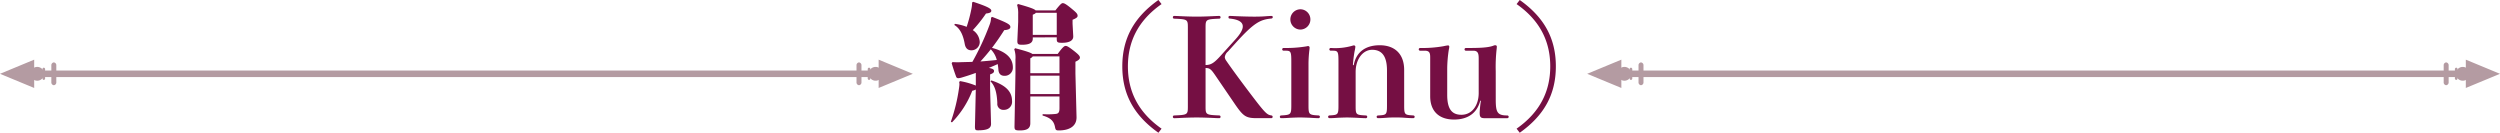
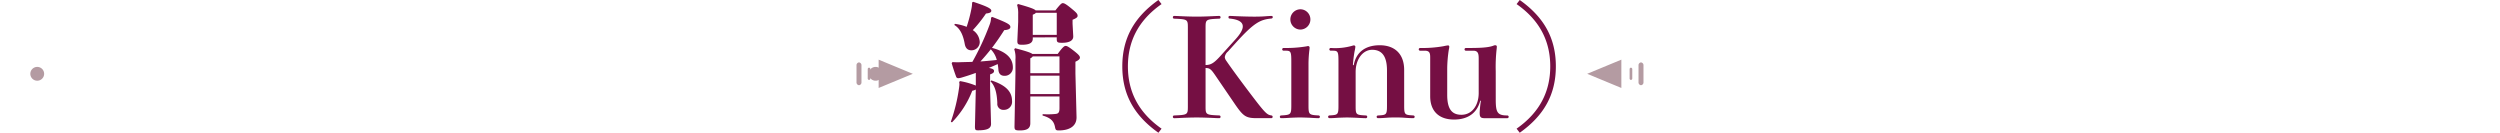
<svg xmlns="http://www.w3.org/2000/svg" width="586.974" height="31.168">
  <defs>
    <style>.b{fill:#b49ba2}</style>
  </defs>
  <path d="M232.562 19.104c1.056 1.056 1.5 2.688 1.6 5.12a1.394 1.394 0 001.5 1.568 1.889 1.889 0 001.952-2.112c0-2.336-1.728-3.776-4.864-4.8zM228.242.576a7.726 7.726 0 01-.128 1.312 33.753 33.753 0 01-1.152 4.416 11.16 11.16 0 00-2.752-.7l-.16.256c1.536.9 2.144 2.688 2.464 4.48.192 1.024.736 1.472 1.568 1.472a1.952 1.952 0 001.952-1.92 3.523 3.523 0 00-1.632-2.816 31.361 31.361 0 003.1-3.9c.928-.1 1.248-.288 1.248-.672 0-.48-.96-.992-4.256-2.08zm4.384 11.008a5.4 5.4 0 011.408 2.5c-1.28.128-2.56.256-3.84.352a51.352 51.352 0 002.432-2.852zm.064-7.456a4.775 4.775 0 01-.32 1.632 60.9 60.9 0 01-4.064 8.768c-.7.032-1.472.032-2.3.064-.416 0-.8.032-1.184.032s-.768-.032-1.216-.032l-.16.256c.32 1.088.672 2.176 1.024 3.1a.531.531 0 00.512.416 3.894 3.894 0 00.928-.192 53.47 53.47 0 003.2-1.056v2.976a17.985 17.985 0 00-3.684-1.048l-.224.192a3.563 3.563 0 01.064.544 9.121 9.121 0 01-.1.928 40.508 40.508 0 01-1.916 7.868l.256.16a21.921 21.921 0 004.768-7.424 3.1 3.1 0 00.832-.288l-.192 8.42c-.032 1.024.064 1.152.7 1.152 2.08 0 3.1-.384 3.072-1.536l-.224-8.32v-3.264c.736-.288.928-.448.928-.832 0-.288-.256-.512-1.216-.7.7-.288 1.376-.576 2.08-.9.064.416.128.832.16 1.312.064.992.608 1.44 1.376 1.44a1.89 1.89 0 002.016-1.984c0-2.3-1.792-3.744-4.9-4.576a59.4 59.4 0 002.88-4.16c.992-.064 1.44-.32 1.44-.736 0-.576-.64-.96-4.256-2.368zm16.064 13.632v4.32h-6.848v-4.32zm-6.848-4.064a1.492 1.492 0 00.576-.448h6.272v3.936h-6.848zm6.848 8.96v2.752c0 1.024-.288 1.28-.9 1.344a18.185 18.185 0 01-1.88.092c-.384 0-.8-.032-1.184-.032v.32c1.984.548 2.652 1.38 2.908 2.66.128.7.224.832.9.832 2.432 0 4.224-.96 4.16-3.168l-.26-10.212v-2.752c.768-.352 1.056-.64 1.056-.96 0-.352-.256-.672-1.344-1.536-1.312-1.024-1.7-1.216-2.016-1.216-.256 0-.672.224-1.856 1.888h-5.952c-.352-.288-1.344-.64-4.032-1.344l-.224.224a6.019 6.019 0 01.288 2.368v3.264l-.224 12.516c0 .768.128.928 1.248.928 1.664 0 2.464-.448 2.464-1.7v-6.268zm-6.272-19.2c.448-.192.64-.288.7-.448h4.932v5.184h-5.632zm5.632 5.312v.352c0 .8.16.928 1.248.928 1.632 0 2.688-.48 2.624-1.568l-.16-2.912v-.924c.928-.384 1.184-.608 1.184-.928 0-.512-.384-.832-1.5-1.76C250.294.964 249.878.74 249.526.74c-.256 0-.544.192-1.728 1.7h-4.644c-.288-.32-1.248-.7-4.128-1.5l-.224.224a6.435 6.435 0 01.256 2.112v1.856l-.192 4.32c-.032.928.16 1.056 1.12 1.056 1.6 0 2.5-.384 2.5-1.44V8.78zM271.986 0c-5.792 4.1-8.48 9.088-8.48 15.584s2.688 11.488 8.48 15.584l.736-.96c-5.536-3.872-7.9-8.832-7.9-14.624s2.368-10.752 7.9-14.624zm18.144 10.08c4.224-4.672 5.728-5.5 8.384-5.728a.343.343 0 00.32-.32c0-.192-.1-.288-.352-.288-.128 0-.832.032-1.184.064-.8.064-1.568.1-2.816.1-1.28 0-3.392-.064-4.7-.128-.58-.036-.996-.036-1.092-.036a.259.259 0 00-.256.288c0 .16.064.32.224.32 2.08.192 3.136.8 3.136 1.856 0 .768-.576 1.76-1.7 3.008l-3.616 4c-1.408 1.536-2.144 2.048-3.424 2.048V6.496c0-1.92.064-1.984 3.2-2.112a.3.3 0 00.32-.32.3.3 0 00-.32-.32c-.128 0-.352 0-1.024.032-1.248.064-2.976.128-4.256.128s-3.008-.064-4.256-.128c-.668-.032-.892-.032-1.02-.032a.3.3 0 00-.32.32.3.3 0 00.32.32c3.136.128 3.2.192 3.2 2.112v18.5c0 1.92-.064 1.984-3.2 2.112a.3.3 0 00-.32.32.3.3 0 00.32.32c.128 0 .352 0 1.024-.032 1.252-.072 2.976-.132 4.252-.132s3.008.064 4.256.128c.672.032.9.032 1.024.032a.3.3 0 00.32-.32.3.3 0 00-.32-.32c-3.136-.128-3.2-.192-3.2-2.112v-9.024c.992 0 1.312.32 2.24 1.664l4.544 6.656c2.116 3.104 2.692 3.456 5.38 3.456h3.264a.3.3 0 00.32-.32.313.313 0 00-.288-.32c-.864-.128-1.28-.352-3.648-3.424-2.688-3.488-5.824-7.744-6.944-9.408a1.6 1.6 0 01-.352-.864 2.052 2.052 0 01.736-1.312zm15.2-7.9a2.383 2.383 0 00-2.368 2.364 2.39 2.39 0 002.368 2.4 2.384 2.384 0 002.336-2.4 2.377 2.377 0 00-2.336-2.368zm-3.392 9.724c1.184 0 1.248.352 1.248 2.688v10.08c0 2.24-.128 2.3-2.368 2.432a.3.3 0 00-.32.32.3.3 0 00.32.32c.48 0 1.344-.032 2.24-.1.8-.032 1.632-.064 2.144-.064.48 0 1.408.032 2.272.064.928.064 1.76.1 2.048.1a.34.34 0 00.384-.32.34.34 0 00-.384-.32c-2.208-.128-2.3-.224-2.3-2.432v-9.376a27.649 27.649 0 01.192-3.424 4.535 4.535 0 00.064-.672.345.345 0 00-.352-.384 1.361 1.361 0 00-.352.064 29.113 29.113 0 01-5.376.384.329.329 0 00-.352.32.329.329 0 00.352.32zm27.744 4.512c0-3.776-2.24-5.792-5.728-5.792-3.424 0-5.568 1.664-6.112 4.672h-.192a29.331 29.331 0 01.384-3.2 8.774 8.774 0 00.192-1.088.336.336 0 00-.352-.352.934.934 0 00-.288.064 14.413 14.413 0 01-5.12.544.329.329 0 00-.352.32.329.329 0 00.352.32h.544c1.184 0 1.248.352 1.248 2.688V24.8c0 2.176-.16 2.176-2.08 2.3a.329.329 0 00-.352.32.329.329 0 00.348.324c.416 0 1.216-.032 2.048-.1.772-.028 1.572-.06 2.052-.06s1.344.032 2.208.064c.96.064 1.888.1 2.176.1a.311.311 0 00.352-.32.311.311 0 00-.352-.32c-2.3-.128-2.368-.16-2.368-2.3v-7.9c0-3.1 1.76-5.216 3.872-5.216 2.3 0 3.488 1.5 3.488 4.864v8.256c0 2.176-.16 2.176-2.08 2.3a.329.329 0 00-.352.32.329.329 0 00.356.312c.416 0 1.216-.032 2.016-.1s1.6-.064 2.08-.064 1.28 0 2.048.064c.832.064 1.664.1 2.08.1a.329.329 0 00.352-.32.329.329 0 00-.352-.32c-1.952-.128-2.112-.128-2.112-2.3zm21.5.288a37.347 37.347 0 01.192-4.992 6.882 6.882 0 00.064-.736.319.319 0 00-.352-.352 1.022 1.022 0 00-.448.1c-1.376.544-4 .544-6.432.544a.329.329 0 00-.352.32.329.329 0 00.352.32h1.728c1.184 0 1.248.864 1.248 1.92v8.032c0 2.752-1.472 5.088-4.064 5.088-2.3 0-3.328-1.44-3.328-4.672v-6.08a30.614 30.614 0 01.384-4.576 2.921 2.921 0 00.1-.64.287.287 0 00-.32-.32 9.773 9.773 0 00-1.056.192 28.922 28.922 0 01-5.44.416.329.329 0 00-.352.32.329.329 0 00.352.32h1.088c1.184 0 1.248.7 1.248 1.6v9.088c0 3.552 2.112 5.472 5.6 5.472 3.424 0 5.472-1.7 6.144-4.416h.16a26.748 26.748 0 00-.288 2.752c0 .96.128 1.344 1.12 1.344h5.344a.329.329 0 00.352-.32.329.329 0 00-.352-.32c-2.3 0-2.688-.736-2.688-3.712zm4.9-15.744c5.536 3.872 7.9 8.832 7.9 14.624s-2.368 10.752-7.9 14.624l.736.96c5.792-4.1 8.48-9.088 8.48-15.584S362.61 4.096 356.818 0z" fill="#750f43" />
-   <path class="b" d="M4.188 16.563h206.233v1.533H4.188z" />
  <path class="b" d="M207.203 17.33a1.62 1.62 0 11-1.618-1.62 1.62 1.62 0 011.618 1.62z" />
  <path class="b" d="M206.297 20.653v-6.647l8.026 3.324zM202.265 19.293a.659.659 0 01-.585.716.657.657 0 01-.58-.716v-3.926a.659.659 0 01.58-.717.66.66 0 01.585.717zM204.359 18.386a.355.355 0 01-.311.386.356.356 0 01-.316-.386v-2.114a.355.355 0 01.316-.386.354.354 0 01.311.386zM7.121 17.33a1.621 1.621 0 111.618 1.62 1.619 1.619 0 01-1.618-1.62z" />
-   <path class="b" d="M8.028 14.006v6.647L0 17.33zM12.056 15.367a.661.661 0 01.581-.717.66.66 0 01.585.717v3.926a.657.657 0 01-.585.716.659.659 0 01-.581-.716zM9.964 16.272a.355.355 0 01.311-.386.354.354 0 01.316.386v2.114a.355.355 0 01-.316.386.356.356 0 01-.311-.386z" />
  <g>
-     <path class="b" d="M376.839 16.563h206.233v1.533H376.839z" />
-     <path class="b" d="M579.854 17.33a1.62 1.62 0 11-1.618-1.62 1.62 1.62 0 011.618 1.62z" />
-     <path class="b" d="M578.948 20.653v-6.647l8.026 3.324zM574.916 19.293a.659.659 0 01-.585.716.657.657 0 01-.58-.716v-3.926a.659.659 0 01.58-.717.66.66 0 01.585.717zM577.01 18.386a.355.355 0 01-.311.386.356.356 0 01-.316-.386v-2.114a.355.355 0 01.316-.386.354.354 0 01.311.386zM379.772 17.33a1.621 1.621 0 111.618 1.62 1.619 1.619 0 01-1.618-1.62z" />
    <path class="b" d="M380.679 14.006v6.647l-8.028-3.323zM384.707 15.367a.661.661 0 01.581-.717.66.66 0 01.585.717v3.926a.657.657 0 01-.585.716.659.659 0 01-.581-.716zM382.615 16.272a.355.355 0 01.311-.386.354.354 0 01.316.386v2.114a.355.355 0 01-.316.386.356.356 0 01-.311-.386z" />
  </g>
</svg>